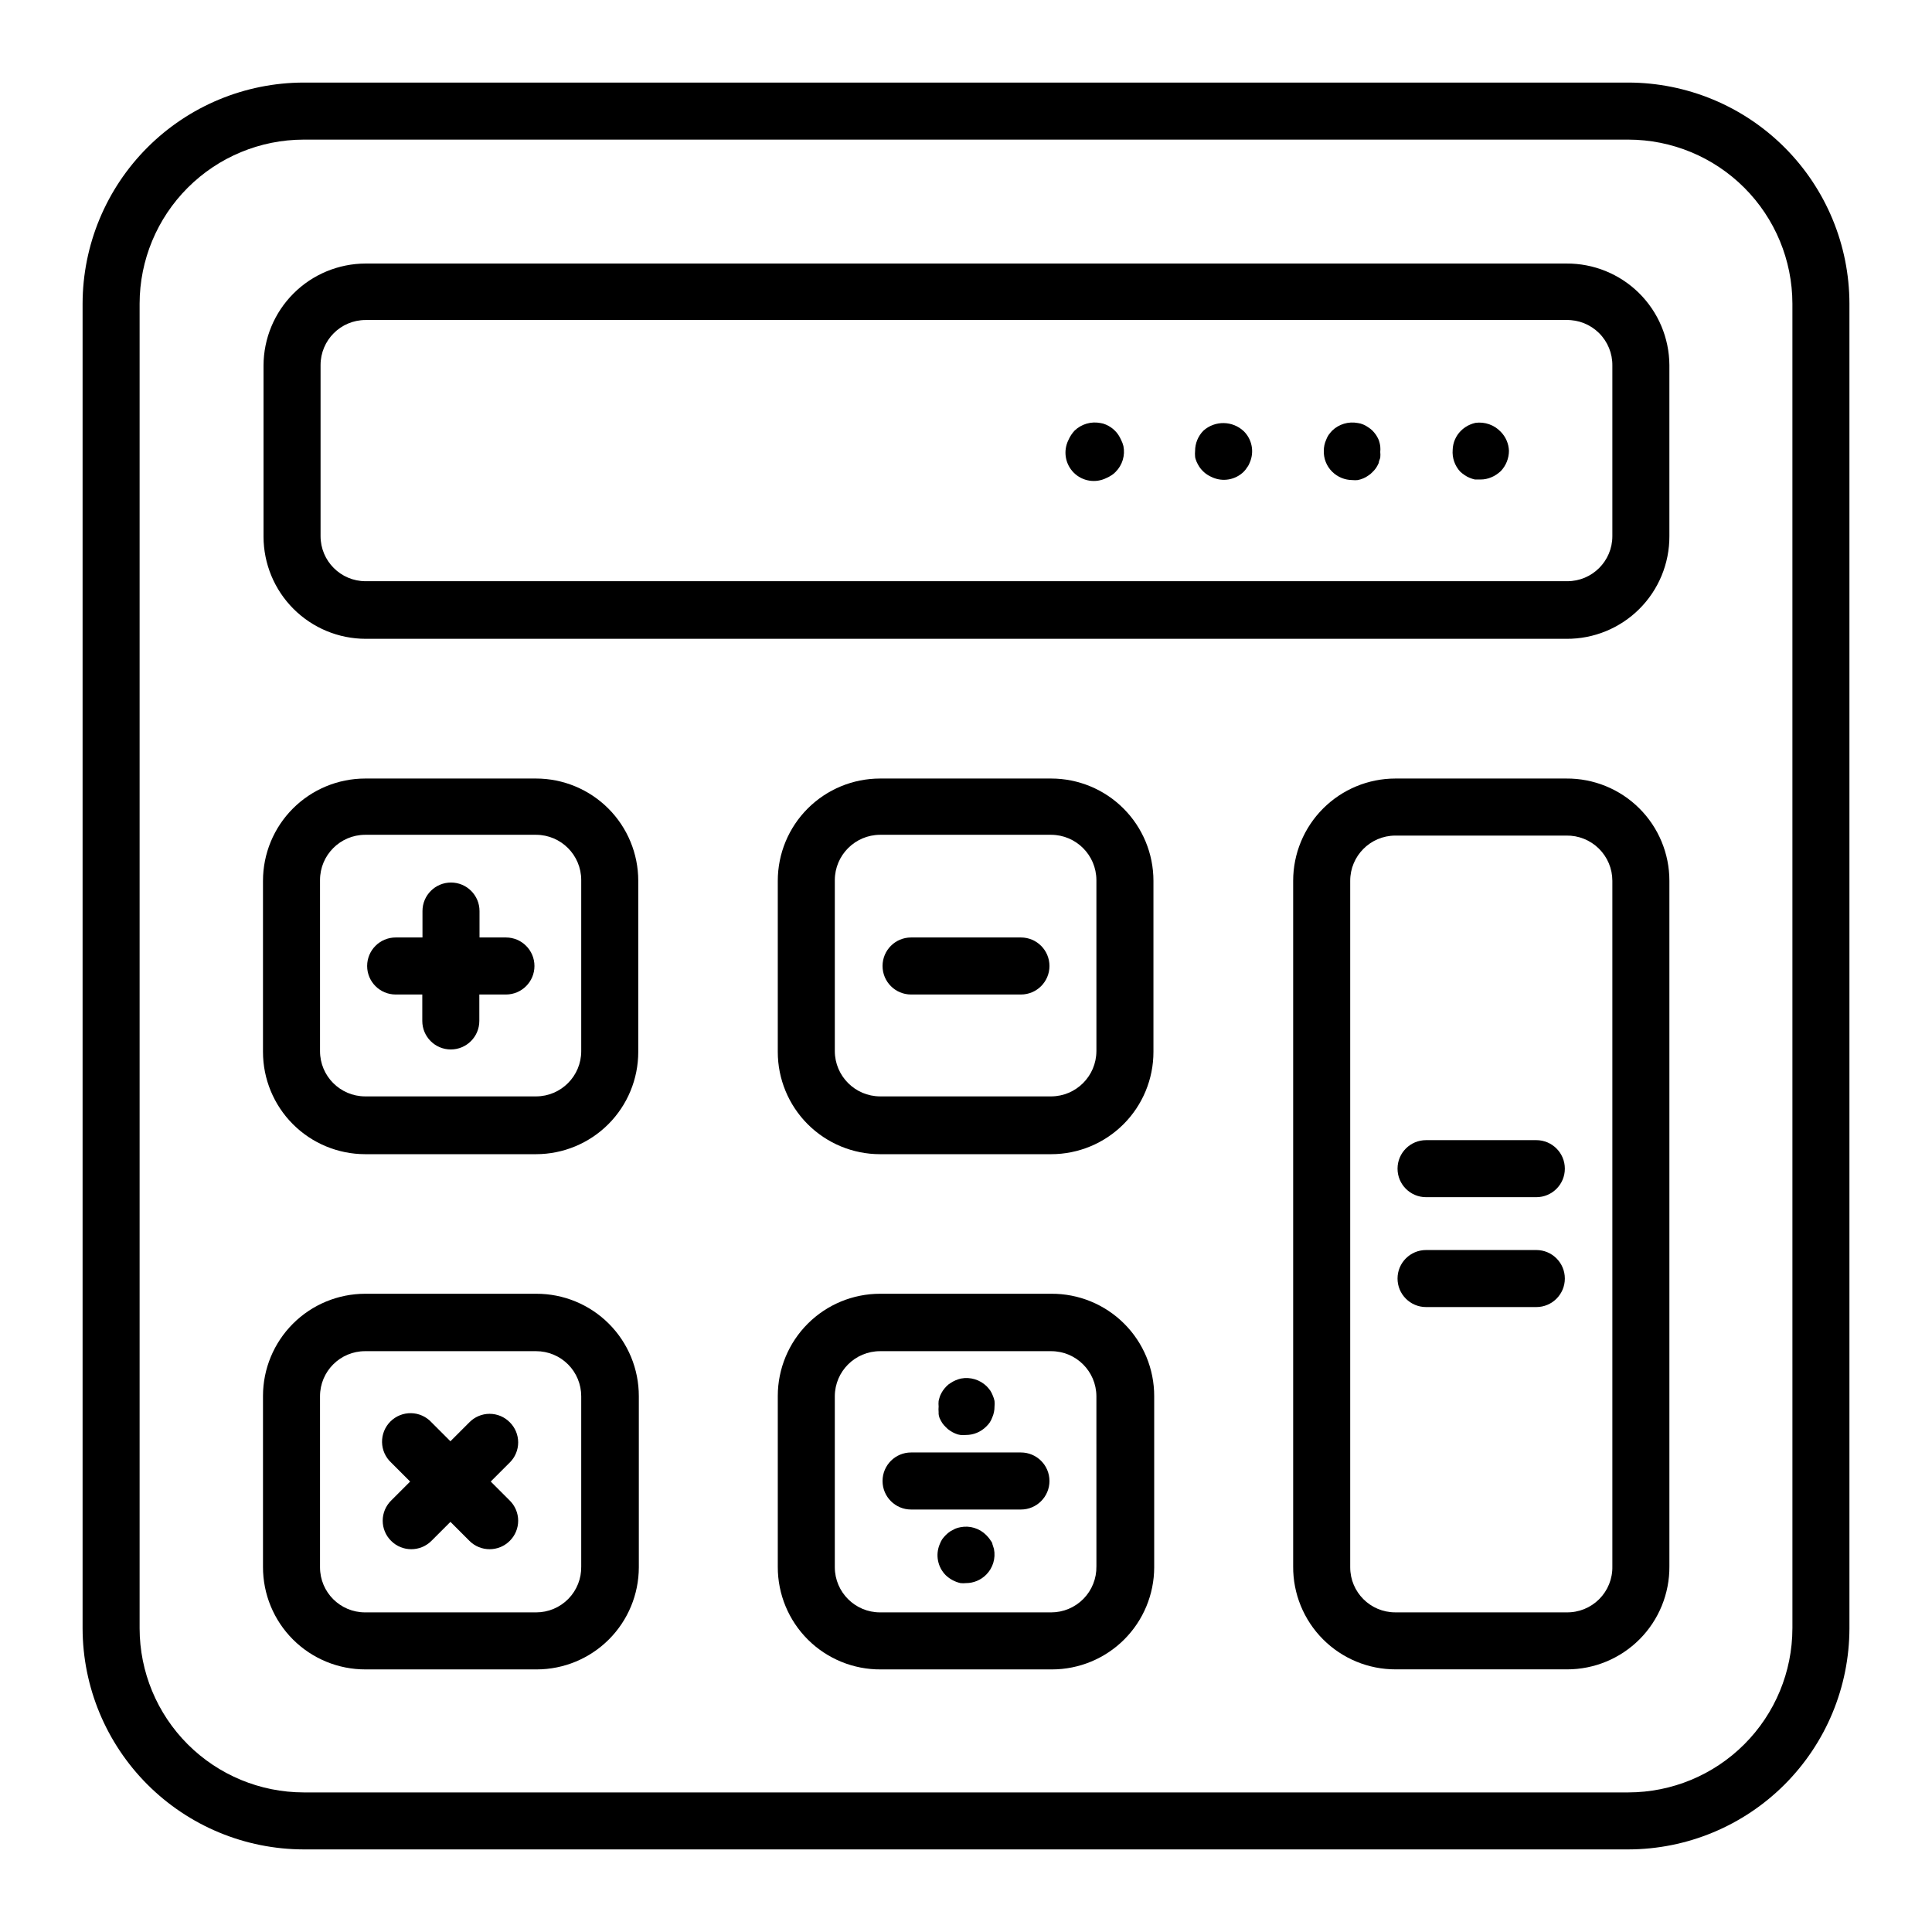
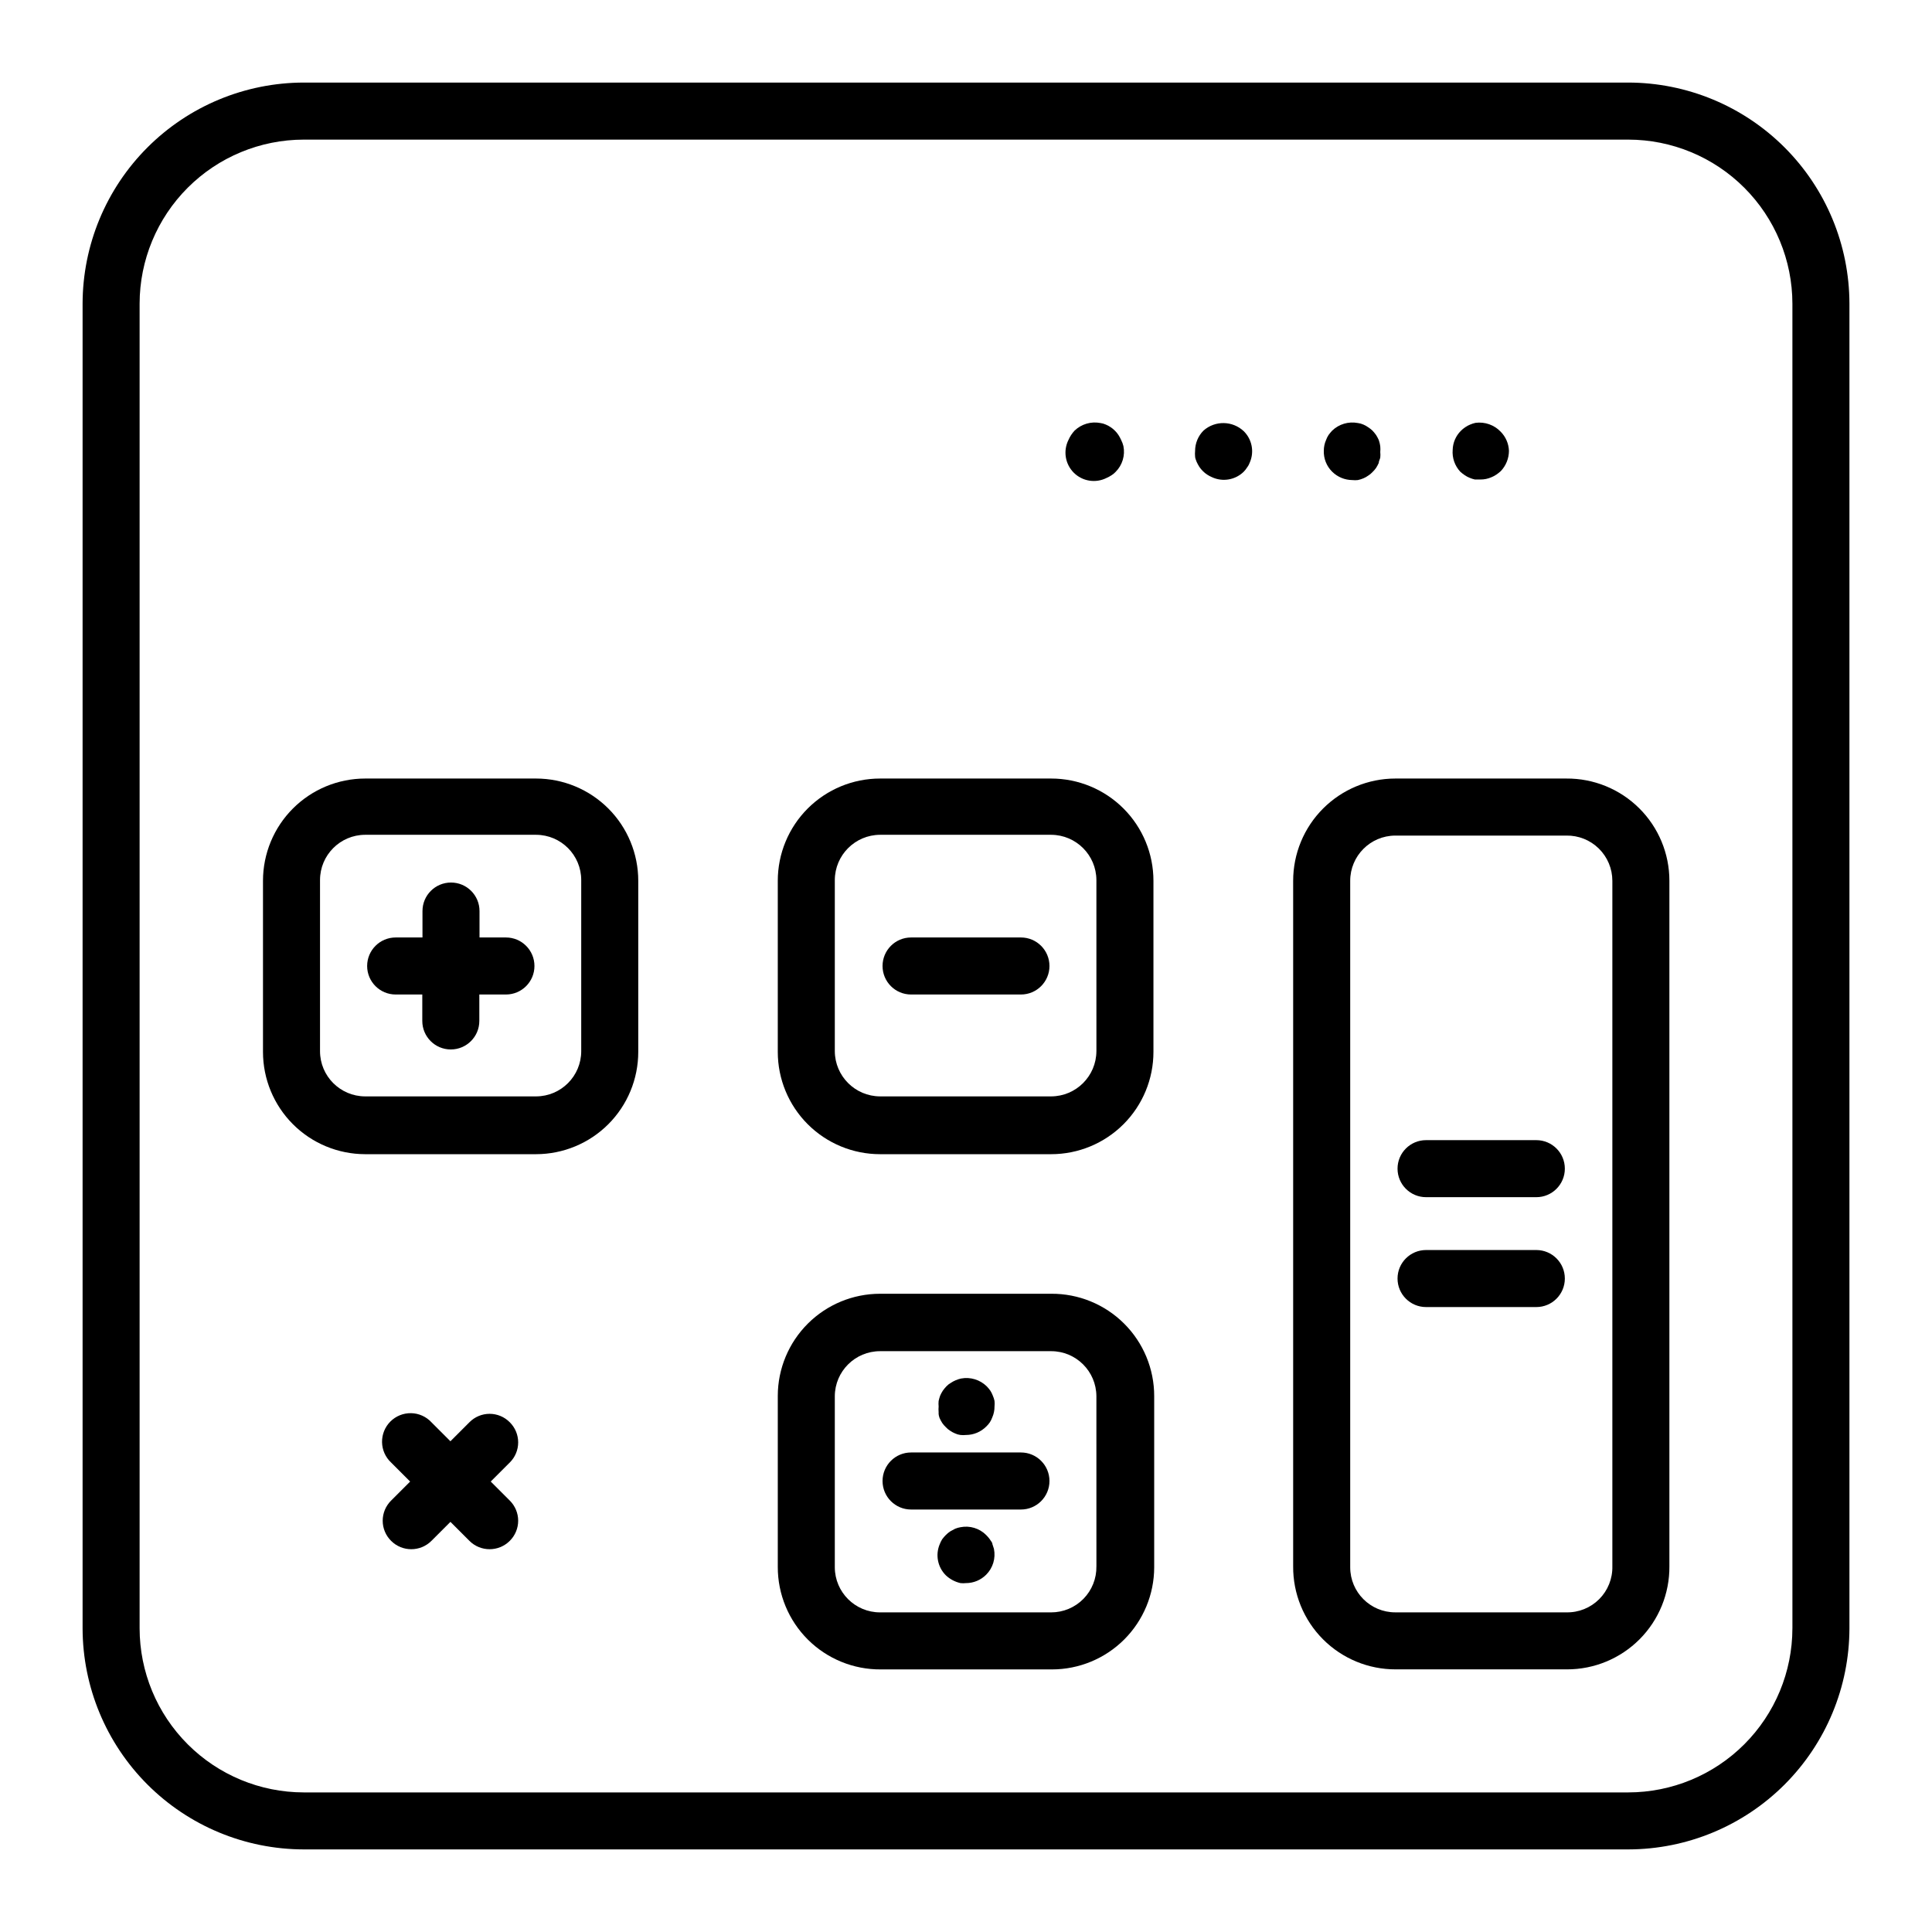
<svg xmlns="http://www.w3.org/2000/svg" fill="#000000" width="800px" height="800px" version="1.1" viewBox="144 144 512 512">
  <g>
    <path d="m422.57 486.86h-45.344c-7.18 0-14.066 2.848-19.148 7.922-5.082 5.07-7.945 11.953-7.957 19.133v45.344c-0.012 7.231 2.863 14.168 7.992 19.27 5.129 5.098 12.082 7.938 19.316 7.883h45.344-0.004c7.18 0 14.066-2.848 19.148-7.918 5.082-5.074 7.945-11.953 7.957-19.137v-45.344 0.004c0.016-7.234-2.863-14.172-7.992-19.27-5.129-5.102-12.082-7.941-19.312-7.887zm11.992 72.246h-0.004c0.055 3.215-1.184 6.316-3.438 8.609-2.254 2.293-5.336 3.582-8.551 3.582h-45.344c-6.602 0-11.965-5.336-11.992-11.941v-45.344 0.004c0.027-6.606 5.391-11.941 11.992-11.941h45.344c6.602 0 11.961 5.336 11.988 11.941z" />
-     <path d="m286.09 486.86h-45.344 0.004c-7.172 0.012-14.047 2.867-19.117 7.938-5.07 5.07-7.926 11.945-7.938 19.117v45.344c-0.016 7.215 2.848 14.137 7.953 19.234 5.109 5.098 12.035 7.945 19.25 7.918h45.344c7.172-0.012 14.047-2.867 19.117-7.938 5.07-5.07 7.926-11.945 7.938-19.117v-45.344 0.004c0.012-7.215-2.852-14.137-7.957-19.234-5.106-5.098-12.035-7.949-19.25-7.922zm11.941 72.246c0.066 3.211-1.16 6.312-3.406 8.605-2.246 2.297-5.324 3.586-8.535 3.586h-45.344 0.004c-6.598 0-11.941-5.344-11.941-11.941v-45.344 0.004c0-6.594 5.344-11.941 11.941-11.941h45.344-0.004c3.168 0 6.203 1.258 8.445 3.496 2.238 2.242 3.496 5.277 3.496 8.445z" />
    <path d="m559.1 350.32h-45.344c-7.18 0.012-14.059 2.875-19.133 7.957-5.07 5.078-7.922 11.965-7.922 19.148v181.67c-0.055 7.242 2.793 14.203 7.902 19.332 5.113 5.129 12.062 8 19.305 7.973h45.344c7.231 0.016 14.168-2.863 19.27-7.992 5.098-5.125 7.938-12.082 7.883-19.312v-181.67c0.004-7.227-2.883-14.152-8.008-19.238-5.129-5.09-12.074-7.922-19.297-7.867zm12.191 208.78c0.07 3.254-1.191 6.394-3.492 8.699-2.305 2.301-5.445 3.562-8.699 3.492h-45.344c-6.594 0-11.938-5.344-11.938-11.941v-181.92c-0.004-6.606 5.336-11.965 11.938-11.992h45.344c3.215-0.055 6.316 1.184 8.609 3.441 2.293 2.254 3.582 5.332 3.582 8.551z" />
    <path d="m575.53 165.88h-351.05c-15.531 0.027-30.422 6.207-41.402 17.191-10.984 10.98-17.164 25.871-17.191 41.402v351.05c0.027 15.531 6.207 30.418 17.191 41.402 10.98 10.98 25.871 17.164 41.402 17.188h351.05c15.531-0.023 30.418-6.207 41.402-17.188 10.98-10.984 17.164-25.871 17.188-41.402v-351.05c-0.023-15.531-6.207-30.422-17.188-41.402-10.984-10.984-25.871-17.164-41.402-17.191zm43.48 409.65h-0.004c-0.012 11.527-4.598 22.578-12.75 30.727-8.148 8.152-19.199 12.738-30.727 12.75h-351.05c-11.527-0.012-22.578-4.598-30.73-12.75-8.152-8.148-12.738-19.199-12.75-30.727v-351.05c0.012-11.527 4.598-22.578 12.75-30.73 8.152-8.152 19.203-12.738 30.73-12.75h351.05c11.527 0.012 22.578 4.598 30.727 12.75 8.152 8.152 12.738 19.203 12.75 30.73z" />
-     <path d="m559.1 213.84h-318.21c-7.172 0.016-14.043 2.867-19.113 7.941-5.074 5.07-7.926 11.941-7.941 19.113v45.344c0.016 7.172 2.867 14.047 7.941 19.117 5.07 5.07 11.941 7.926 19.113 7.938h318.21c7.242 0.055 14.203-2.793 19.332-7.902s8-12.062 7.973-19.305v-45.344 0.004c-0.051-7.191-2.957-14.062-8.078-19.109s-12.039-7.848-19.227-7.797zm12.191 72.246c0 6.594-5.344 11.941-11.941 11.941h-318.46c-6.594 0-11.938-5.348-11.938-11.941v-45.344 0.004c0-6.598 5.344-11.941 11.938-11.941h318.21c3.238-0.07 6.363 1.18 8.66 3.457 2.301 2.281 3.574 5.398 3.531 8.633z" />
    <path d="m422.57 350.32h-45.344c-7.188 0-14.082 2.856-19.168 7.938-5.082 5.082-7.938 11.977-7.938 19.168v45.344-0.004c0 7.191 2.856 14.086 7.938 19.168 5.086 5.082 11.98 7.938 19.168 7.938h45.344c7.188 0 14.082-2.856 19.164-7.938 5.086-5.082 7.941-11.977 7.941-19.168v-45.344 0.004c0-7.191-2.856-14.086-7.941-19.168-5.082-5.082-11.977-7.938-19.164-7.938zm11.992 72.246h-0.004c-0.027 6.609-5.379 11.961-11.988 11.988h-45.344c-6.609-0.027-11.965-5.379-11.992-11.988v-45.344c0.027-6.609 5.383-11.965 11.992-11.992h45.344c6.609 0.027 11.961 5.383 11.988 11.992z" />
    <path d="m286.09 350.32h-45.344 0.004c-7.184 0.012-14.062 2.875-19.137 7.957-5.07 5.078-7.918 11.965-7.918 19.148v45.344-0.004c0 7.18 2.848 14.066 7.918 19.148 5.074 5.082 11.953 7.945 19.137 7.957h45.344-0.004c7.18-0.012 14.062-2.875 19.137-7.957 5.07-5.082 7.918-11.969 7.918-19.148v-45.344 0.004c0-7.184-2.848-14.07-7.918-19.148-5.074-5.082-11.957-7.945-19.137-7.957zm11.941 72.246c0 6.602-5.336 11.961-11.941 11.988h-45.344 0.004c-6.606-0.027-11.941-5.387-11.941-11.988v-45.344c0-6.602 5.336-11.965 11.941-11.992h45.344-0.004c6.606 0.027 11.941 5.391 11.941 11.992z" />
    <path d="m441.11 260.59c-0.203-0.453-0.441-0.891-0.707-1.309-0.273-0.422-0.594-0.809-0.957-1.16-0.336-0.34-0.707-0.645-1.105-0.906-0.41-0.285-0.848-0.52-1.312-0.707-0.445-0.199-0.922-0.336-1.41-0.402-2.477-0.48-5.031 0.27-6.852 2.016-0.672 0.727-1.219 1.562-1.613 2.469-1.449 2.891-0.883 6.387 1.402 8.676 2.289 2.289 5.785 2.852 8.676 1.402 0.457-0.195 0.895-0.434 1.309-0.707 0.41-0.246 0.785-0.555 1.109-0.906 1.793-1.793 2.57-4.367 2.066-6.852-0.141-0.559-0.344-1.102-0.605-1.613z" />
    <path d="m462.93 258.12c-1.422 1.434-2.219 3.371-2.219 5.391-0.047 0.488-0.047 0.977 0 1.461 0 0.453 0.25 0.957 0.402 1.41 0.207 0.453 0.441 0.891 0.707 1.312 0.277 0.418 0.598 0.809 0.957 1.156 0.332 0.344 0.707 0.648 1.109 0.91 0.414 0.273 0.852 0.508 1.309 0.703 2.836 1.312 6.188 0.73 8.414-1.461 0.344-0.352 0.648-0.738 0.906-1.16 0.305-0.395 0.539-0.836 0.707-1.309 1.215-2.824 0.574-6.106-1.613-8.262-2.984-2.809-7.621-2.875-10.68-0.152z" />
    <path d="m509.38 260.59c-0.203-0.453-0.441-0.891-0.703-1.309-0.293-0.41-0.613-0.797-0.957-1.16-0.355-0.34-0.742-0.645-1.16-0.906-0.391-0.285-0.812-0.52-1.262-0.707-0.461-0.207-0.953-0.34-1.461-0.402-2.457-0.473-4.996 0.281-6.801 2.016-0.344 0.363-0.664 0.75-0.957 1.16-0.266 0.41-0.488 0.848-0.652 1.309-0.402 0.906-0.605 1.883-0.605 2.871-0.066 2.078 0.738 4.086 2.215 5.543 1.422 1.41 3.34 2.203 5.34 2.219 0.488 0.051 0.977 0.051 1.461 0 0.5-0.105 0.992-0.258 1.461-0.457 0.449-0.184 0.871-0.422 1.262-0.703 0.43-0.262 0.82-0.586 1.16-0.957 0.355-0.336 0.676-0.707 0.957-1.109 0.262-0.418 0.5-0.855 0.703-1.309 0-0.453 0.301-0.957 0.402-1.41 0.051-0.504 0.051-1.012 0-1.512 0.047-0.488 0.047-0.977 0-1.461-0.098-0.758-0.25-1.262-0.402-1.715z" />
    <path d="m535.02 256.06c-0.484 0.105-0.957 0.258-1.41 0.453-0.461 0.188-0.902 0.422-1.309 0.707-0.422 0.277-0.809 0.598-1.16 0.957-1.34 1.34-2.117 3.144-2.168 5.039-0.172 2.129 0.562 4.231 2.016 5.793 0.363 0.332 0.75 0.633 1.16 0.906 0.406 0.285 0.848 0.523 1.309 0.707 0.457 0.195 0.926 0.348 1.41 0.453h1.461c1.008 0.008 2.004-0.199 2.922-0.605 0.465-0.184 0.902-0.422 1.312-0.703 0.406-0.277 0.793-0.578 1.156-0.91 1.387-1.453 2.16-3.383 2.168-5.391-0.07-1.891-0.844-3.684-2.168-5.035-1.723-1.82-4.215-2.703-6.699-2.371z" />
    <path d="m551.14 446.15h-29.219c-4.176 0-7.559 3.383-7.559 7.555 0 4.176 3.383 7.559 7.559 7.559h29.219c4.176 0 7.559-3.383 7.559-7.559 0-4.172-3.383-7.555-7.559-7.555z" />
    <path d="m551.14 475.27h-29.219c-4.176 0-7.559 3.383-7.559 7.555 0 4.176 3.383 7.559 7.559 7.559h29.219c4.176 0 7.559-3.383 7.559-7.559 0-4.172-3.383-7.555-7.559-7.555z" />
    <path d="m414.56 392.44h-29.121c-4.172 0-7.555 3.383-7.555 7.559 0 4.172 3.383 7.555 7.555 7.555h29.121c4.172 0 7.559-3.383 7.559-7.555 0-4.176-3.387-7.559-7.559-7.559z" />
    <path d="m279.09 520.91c-1.41-1.43-3.336-2.234-5.344-2.234-2.004 0-3.93 0.805-5.34 2.234l-5.039 5.039-5.039-5.039h0.004c-1.398-1.5-3.348-2.371-5.394-2.406-2.051-0.035-4.027 0.762-5.481 2.215-1.449 1.449-2.246 3.426-2.211 5.477 0.035 2.051 0.902 3.996 2.406 5.394l5.039 5.039-5.039 5.039v-0.004c-1.43 1.414-2.234 3.336-2.234 5.344 0 2.004 0.805 3.93 2.234 5.34 2.949 2.945 7.727 2.945 10.68 0l5.039-5.039 5.039 5.039h-0.004c2.953 2.945 7.731 2.945 10.684 0 1.426-1.41 2.231-3.336 2.231-5.34 0-2.008-0.805-3.93-2.231-5.344l-5.039-5.039 5.039-5.039v0.004c1.426-1.41 2.231-3.332 2.231-5.34 0-2.008-0.805-3.93-2.231-5.34z" />
    <path d="m393 519.8c0.203 0.453 0.441 0.891 0.703 1.309 0.281 0.402 0.602 0.773 0.957 1.109 0.34 0.371 0.73 0.695 1.16 0.957 0.41 0.285 0.848 0.52 1.309 0.707 0.445 0.207 0.922 0.344 1.414 0.402 0.484 0.051 0.973 0.051 1.461 0 2.004-0.004 3.922-0.801 5.34-2.219 0.355-0.332 0.676-0.703 0.957-1.105 0.266-0.41 0.488-0.852 0.652-1.312 0.406-0.918 0.613-1.914 0.605-2.922 0.051-0.484 0.051-0.973 0-1.461-0.098-0.484-0.25-0.957-0.453-1.41-0.168-0.461-0.387-0.898-0.652-1.309-0.293-0.41-0.613-0.797-0.961-1.16-1.793-1.754-4.332-2.527-6.801-2.066-0.969 0.219-1.891 0.609-2.719 1.16-0.43 0.242-0.82 0.551-1.16 0.906-0.344 0.363-0.664 0.75-0.957 1.16-0.266 0.418-0.5 0.855-0.703 1.309-0.164 0.461-0.301 0.934-0.406 1.41-0.047 0.488-0.047 0.977 0 1.461-0.047 0.504-0.047 1.008 0 1.512-0.051 0.605 0.102 1.109 0.254 1.562z" />
    <path d="m407 553.21c0-0.453-0.453-0.855-0.707-1.309h0.004c-0.293-0.395-0.613-0.766-0.957-1.109-1.781-1.777-4.332-2.555-6.801-2.066-0.484 0.082-0.957 0.215-1.414 0.402l-1.309 0.707c-0.418 0.273-0.809 0.598-1.16 0.957-0.344 0.344-0.664 0.715-0.957 1.109-0.258 0.414-0.477 0.852-0.652 1.309-1.203 2.824-0.566 6.098 1.609 8.262 1.086 1.023 2.426 1.738 3.883 2.066 0.484 0.051 0.973 0.051 1.461 0 2.004 0 3.922-0.801 5.34-2.219 1.793-1.789 2.57-4.363 2.066-6.852-0.102-0.301-0.254-0.805-0.406-1.258z" />
    <path d="m414.56 528.92h-29.121c-4.172 0-7.555 3.387-7.555 7.559s3.383 7.559 7.555 7.559h29.121c4.172 0 7.559-3.387 7.559-7.559s-3.387-7.559-7.559-7.559z" />
    <path d="m278.08 392.44h-7.004v-7.004c0-4.172-3.383-7.555-7.559-7.555-4.172 0-7.555 3.383-7.555 7.555v7.004h-7.106c-4.172 0-7.559 3.383-7.559 7.559 0 4.172 3.387 7.555 7.559 7.555h7.055v7.004c0 4.172 3.383 7.559 7.555 7.559 4.176 0 7.559-3.387 7.559-7.559v-7.004h7.055c4.172 0 7.555-3.383 7.555-7.555 0-4.176-3.383-7.559-7.555-7.559z" />
  </g>
</svg>